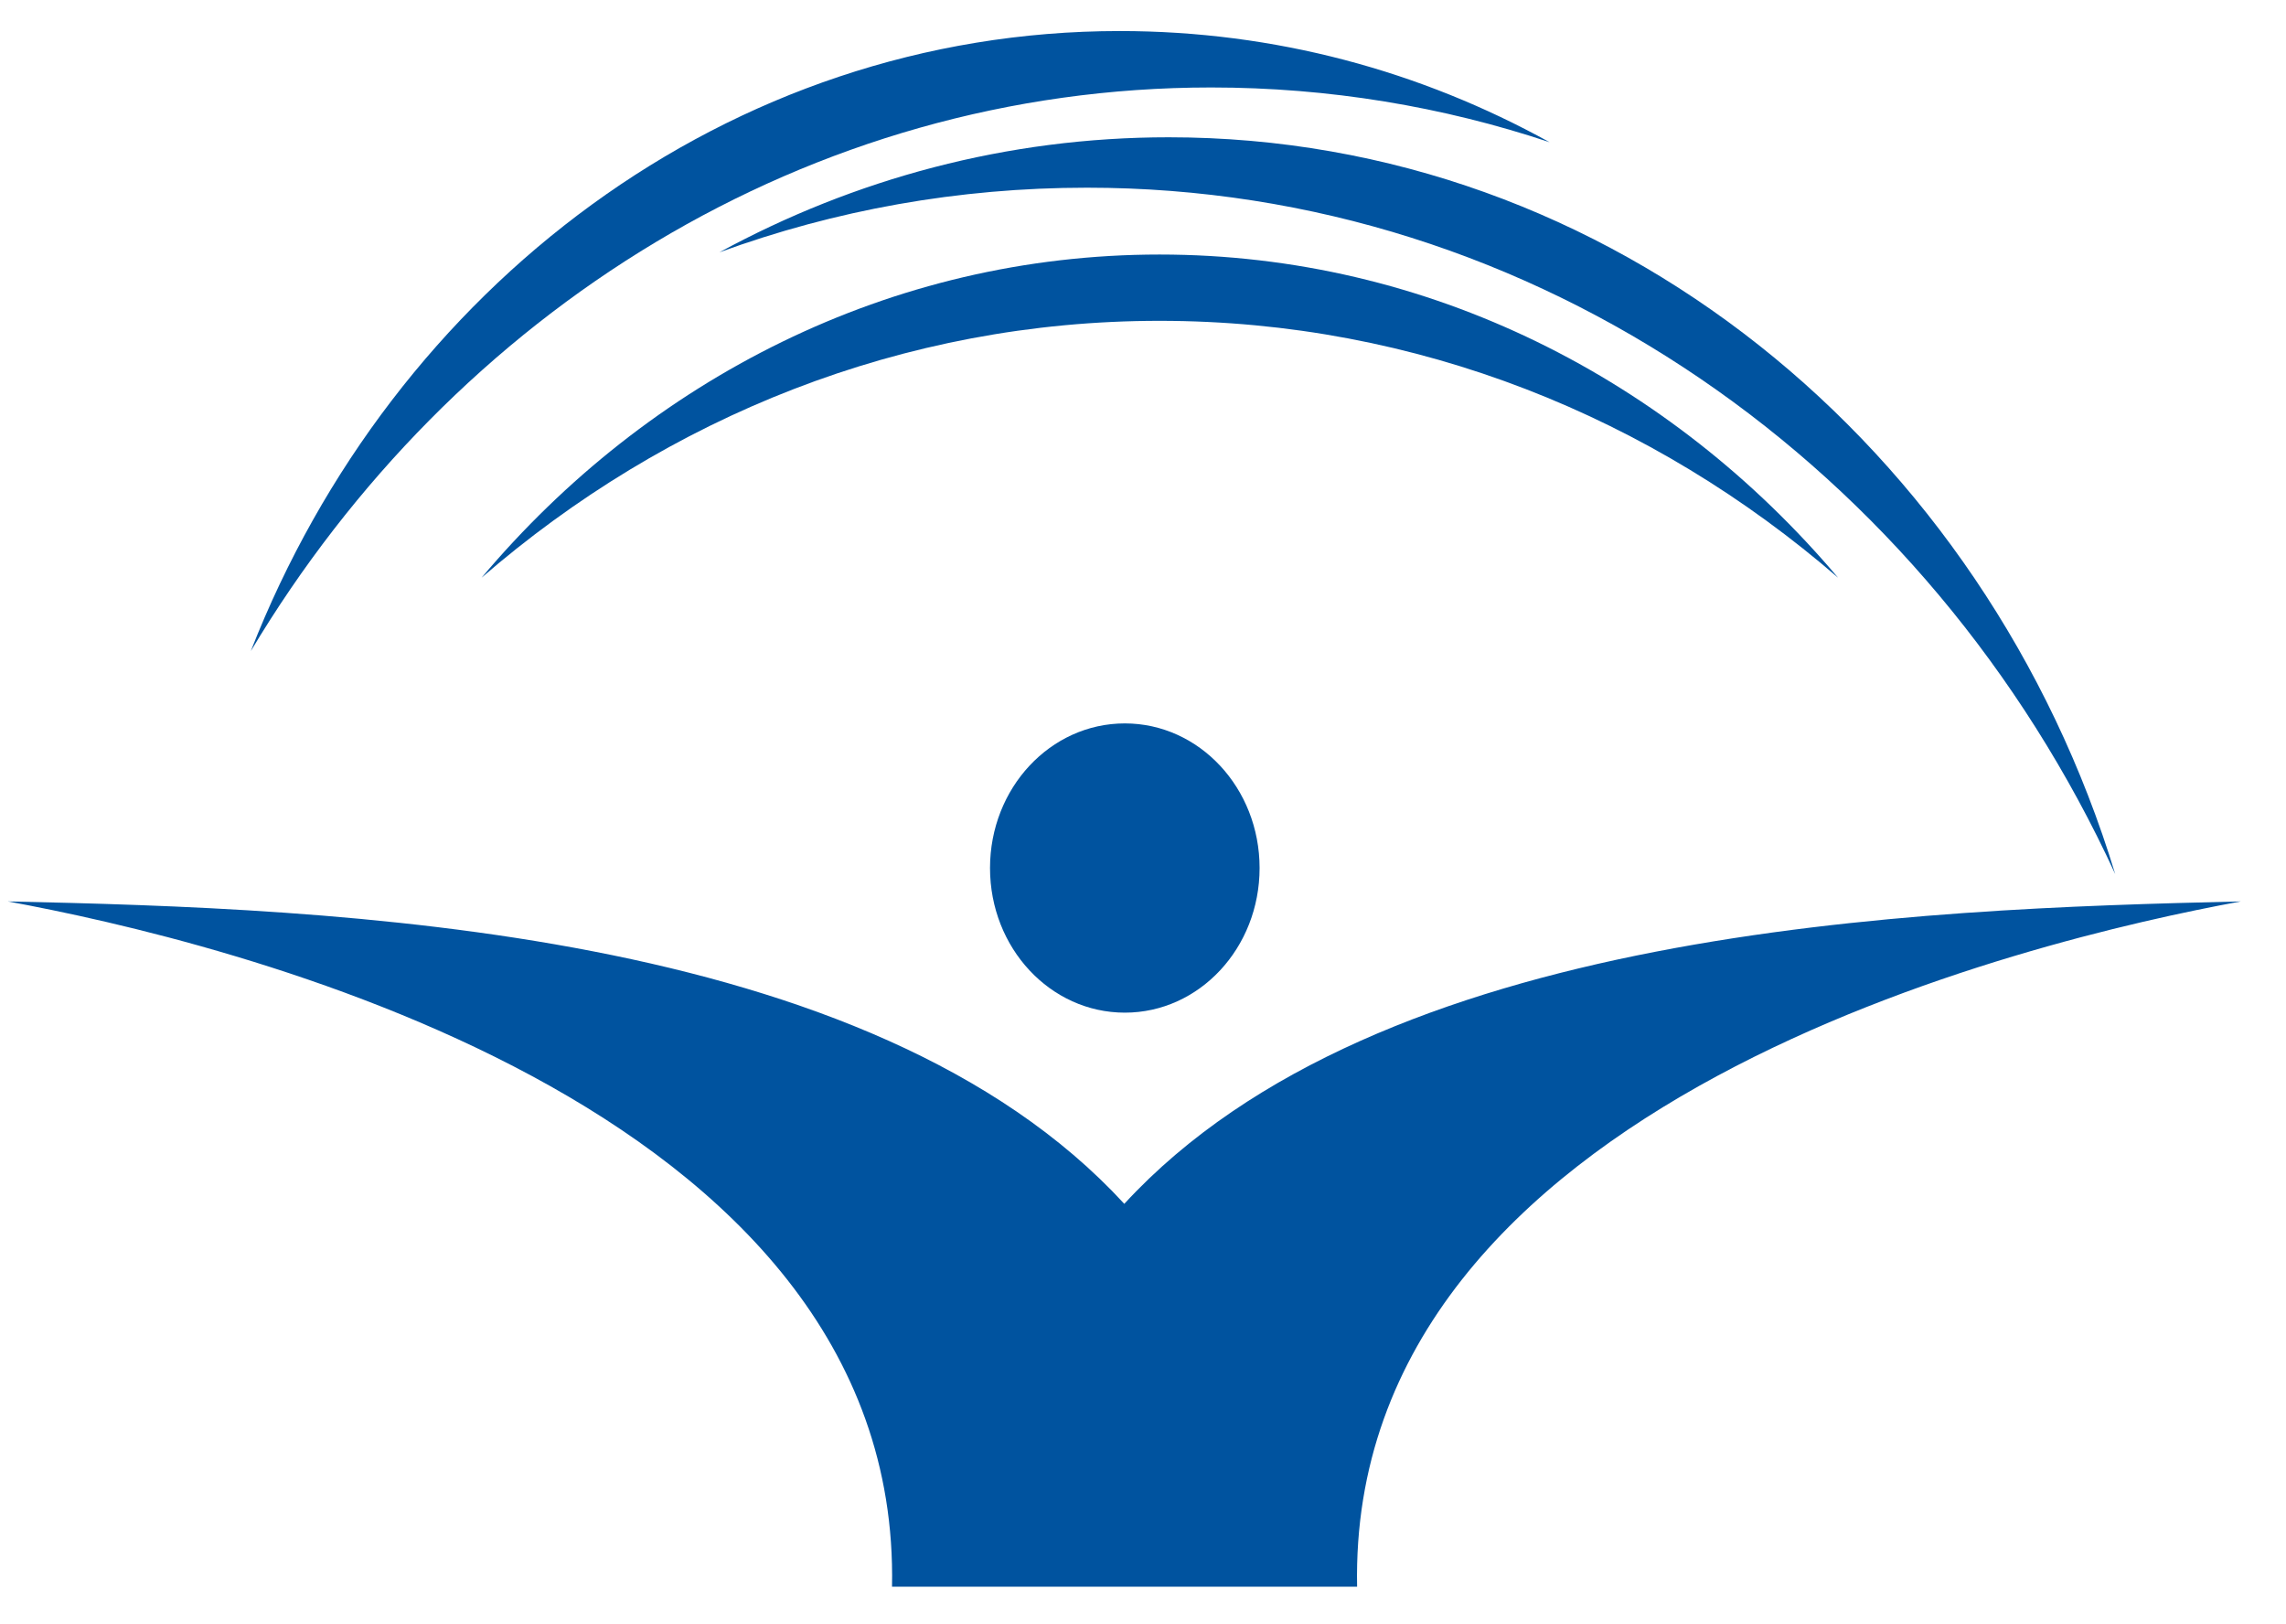
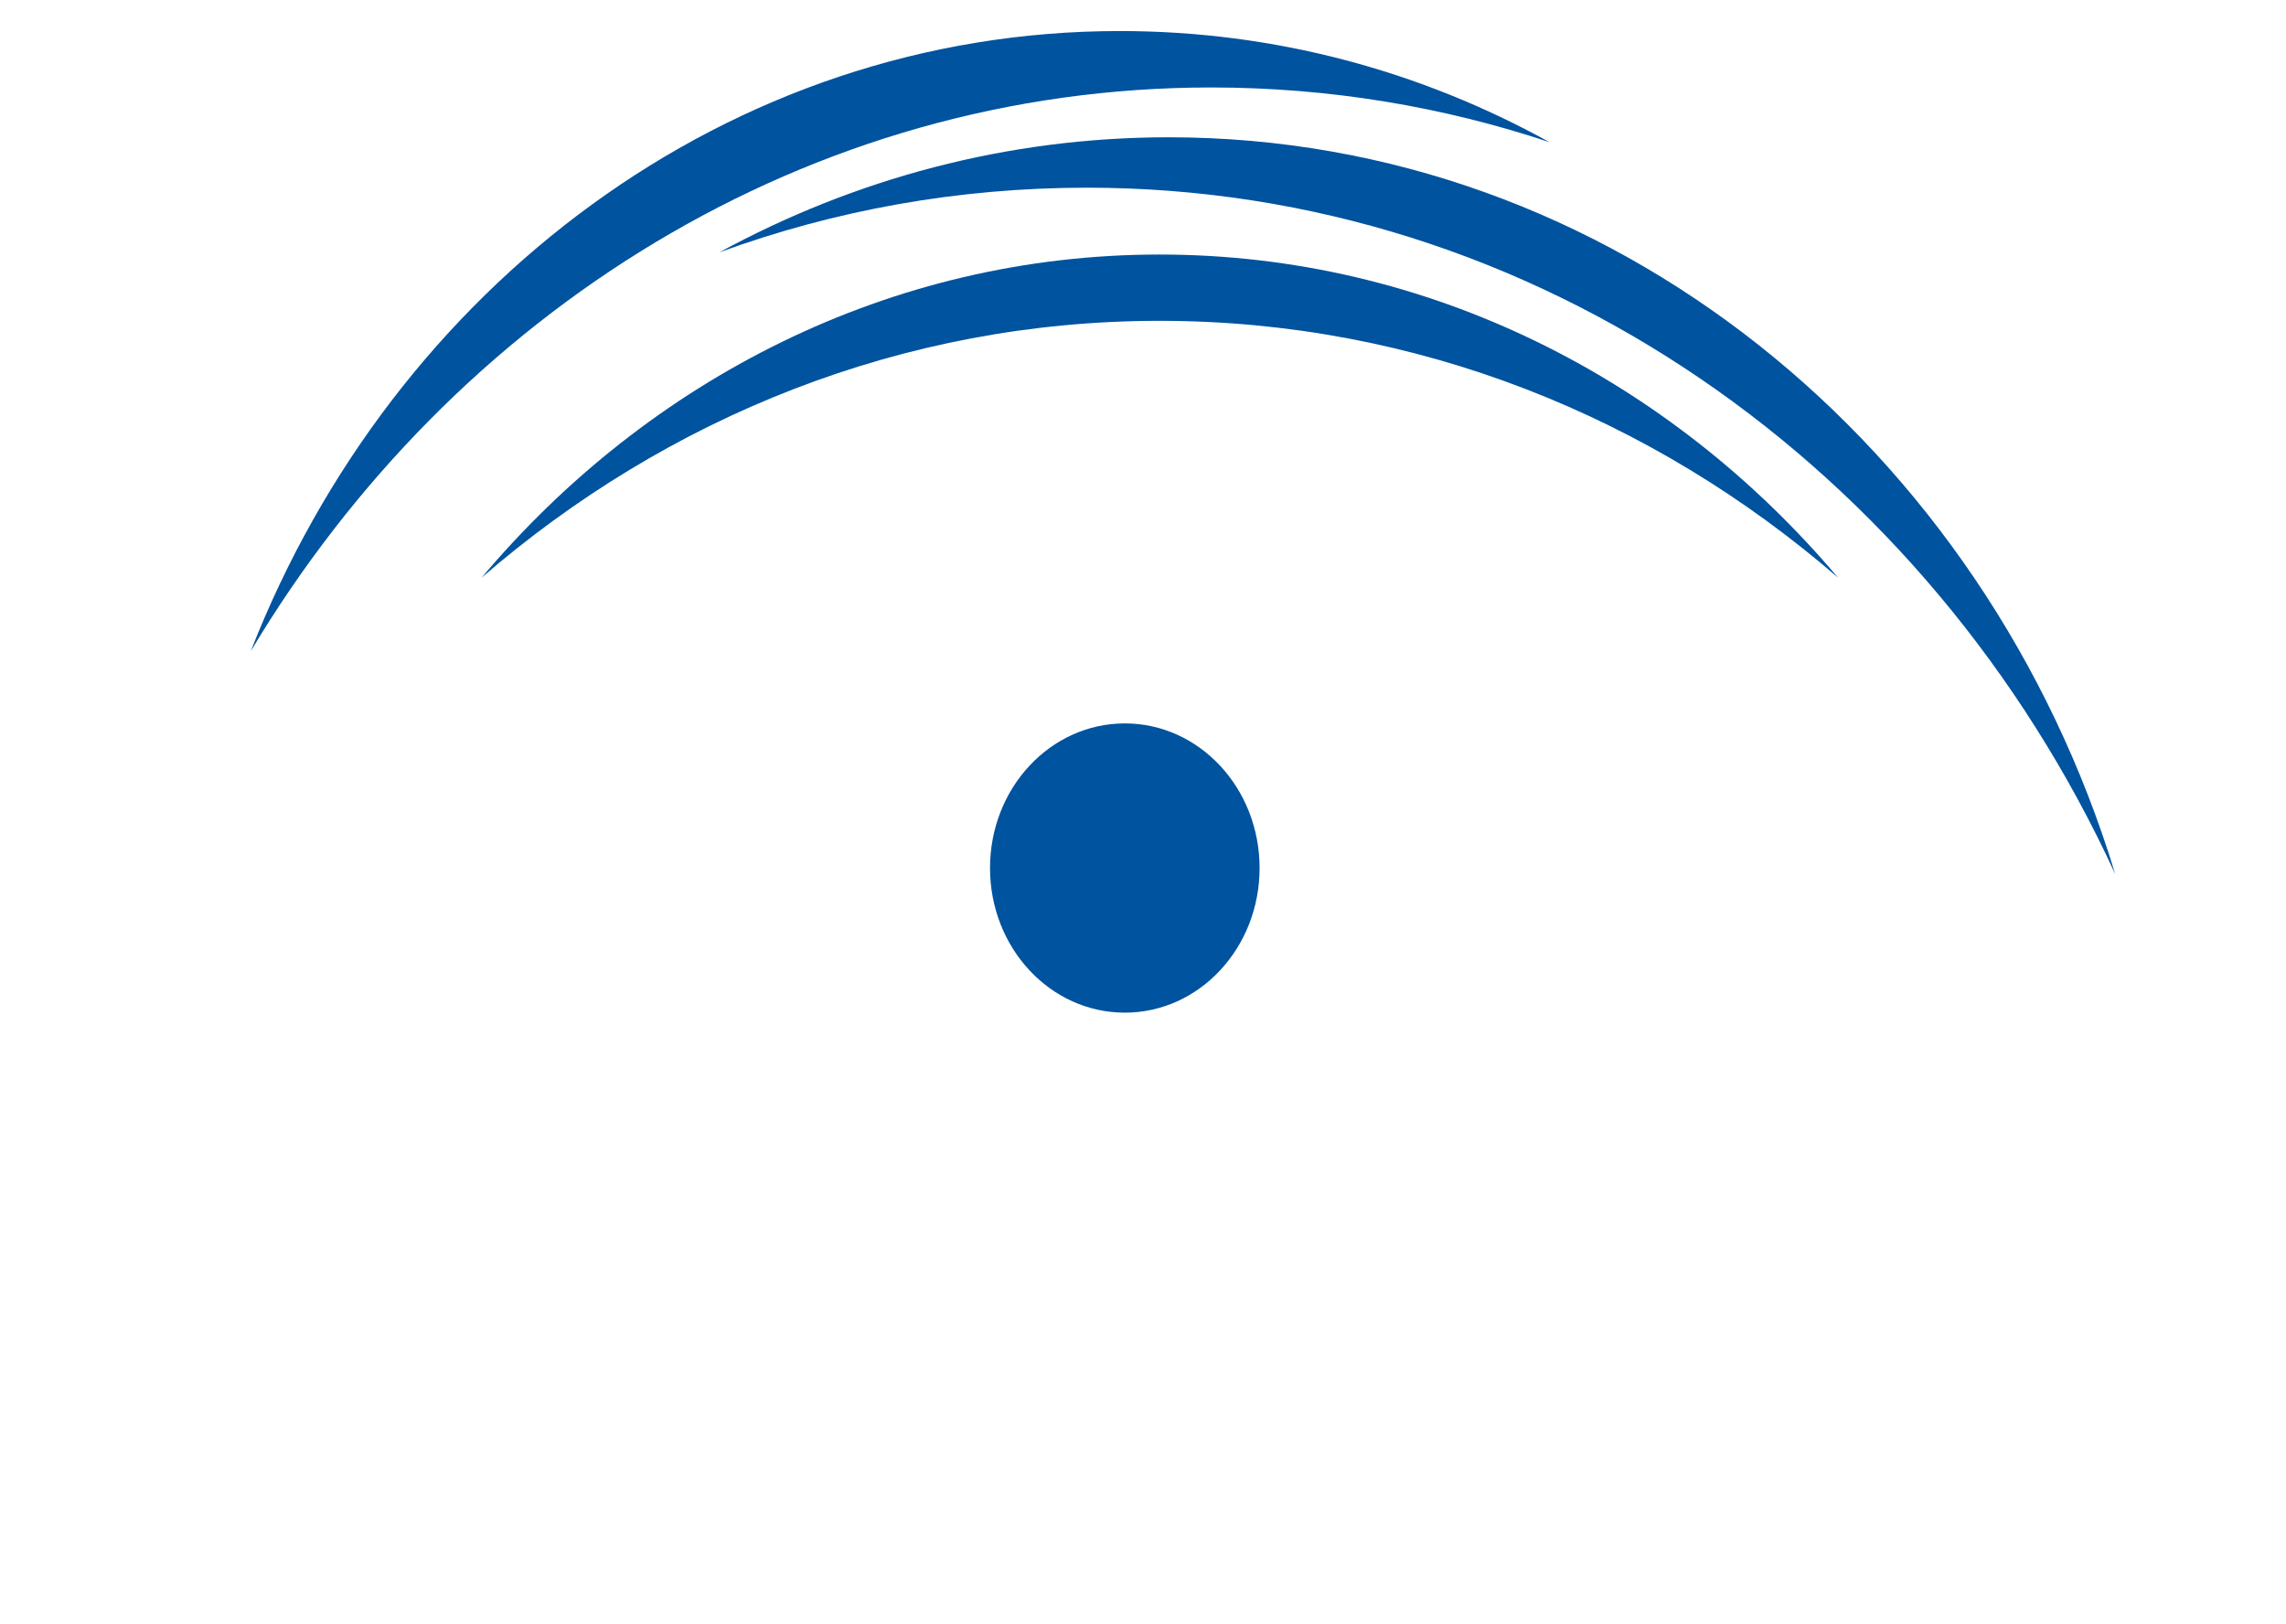
<svg xmlns="http://www.w3.org/2000/svg" width="38" height="27" viewBox="0 0 38 27" fill="none">
  <path fill-rule="evenodd" clip-rule="evenodd" d="M18.613 0.516C21.193 0.516 23.62 1.181 25.759 2.364C23.985 1.772 22.093 1.454 20.132 1.454C13.428 1.454 7.538 5.187 4.169 10.823C6.537 4.768 12.112 0.516 18.613 0.516Z" fill="#00539F" />
  <path fill-rule="evenodd" clip-rule="evenodd" d="M19.427 2.282C26.777 2.282 32.997 7.418 35.161 14.529C32.055 7.773 25.563 3.12 18.069 3.12C15.931 3.12 13.877 3.493 11.959 4.194C14.2 2.974 16.737 2.282 19.427 2.282Z" fill="#00539F" />
  <path fill-rule="evenodd" clip-rule="evenodd" d="M19.275 4.231C23.748 4.231 27.77 6.307 30.554 9.603C27.473 6.935 23.552 5.333 19.275 5.333C15.006 5.333 11.085 6.935 8.005 9.603C10.78 6.307 14.803 4.231 19.275 4.231Z" fill="#00539F" />
-   <path fill-rule="evenodd" clip-rule="evenodd" d="M14.828 26.375H22.559C22.398 18.29 33.778 15.622 37.249 14.984C31.809 15.112 22.924 15.412 18.689 20.011C14.454 15.403 5.569 15.103 0.129 14.984C3.608 15.622 14.989 18.29 14.828 26.375Z" fill="#00539F" />
  <path fill-rule="evenodd" clip-rule="evenodd" d="M18.698 12.025C19.936 12.025 20.938 13.1 20.938 14.429C20.938 15.758 19.936 16.833 18.698 16.833C17.459 16.833 16.457 15.758 16.457 14.429C16.457 13.1 17.459 12.025 18.698 12.025Z" fill="#00539F" />
</svg>